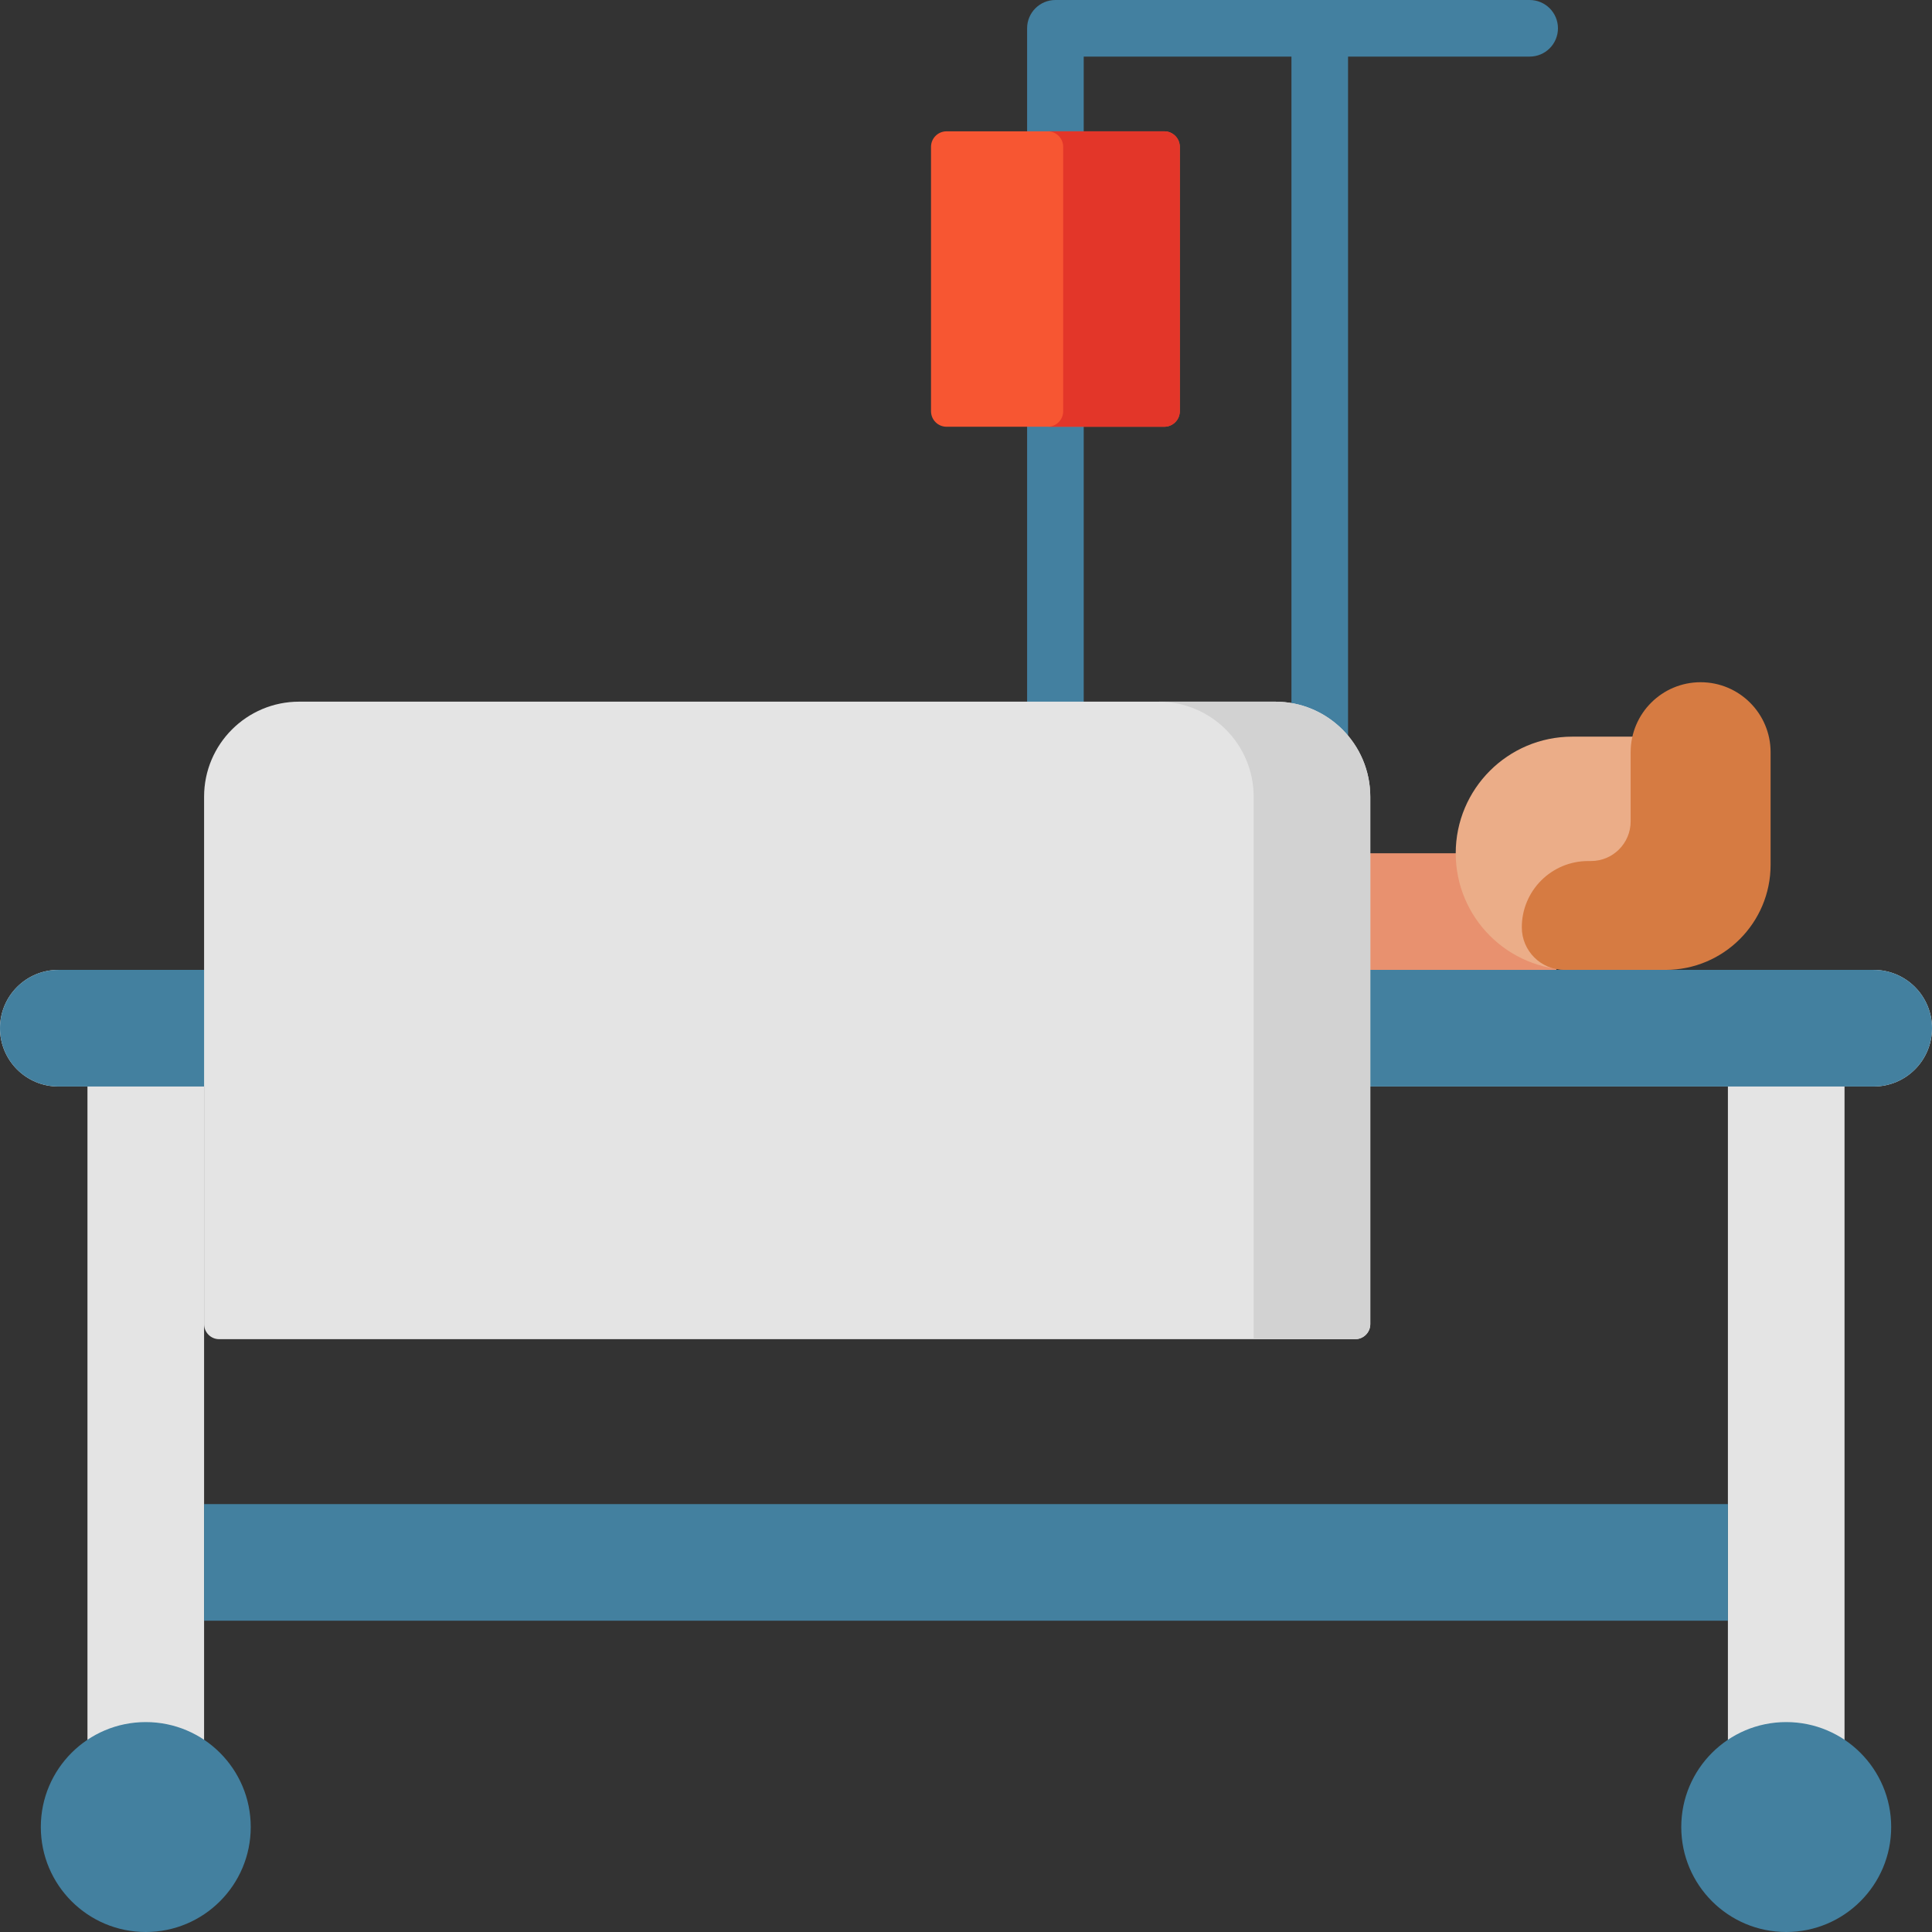
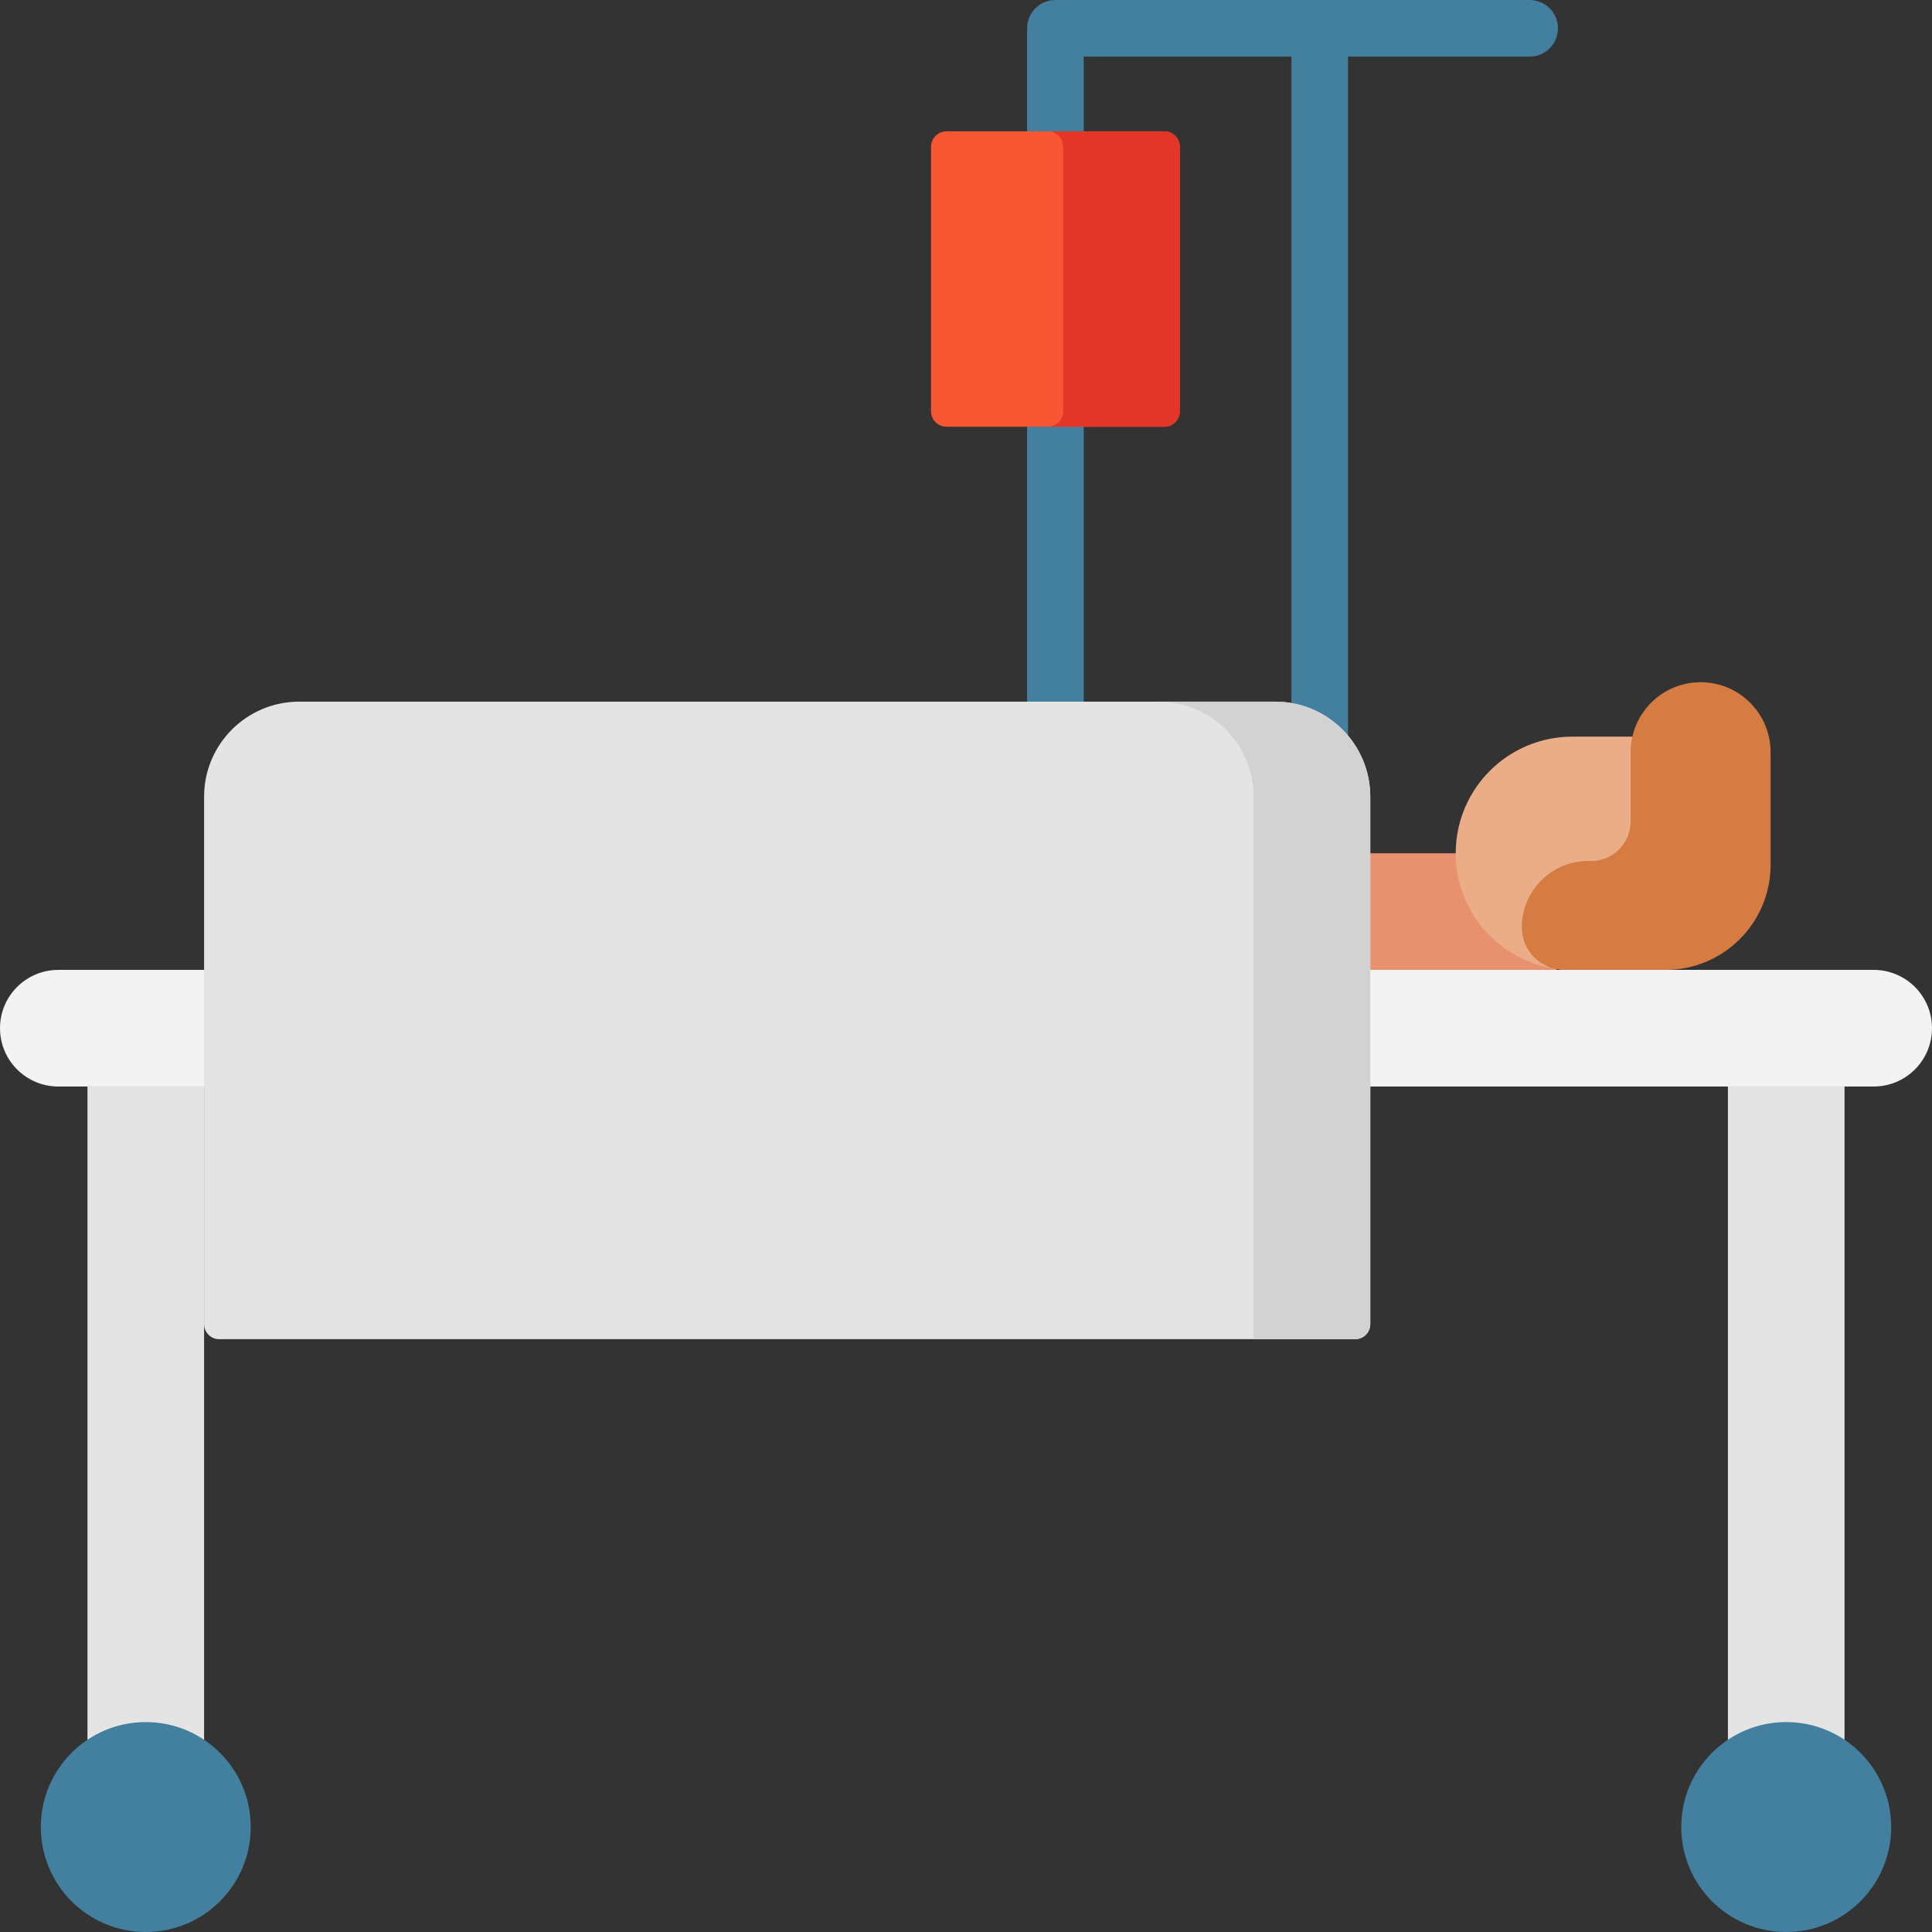
<svg xmlns="http://www.w3.org/2000/svg" id="Layer_1" enable-background="new 0 0 512 512" height="512" viewBox="0 0 512 512" width="512">
  <rect x="0" y="0" width="512" height="512" fill="#333333" stroke="none" />
  <g>
    <path d="m279.694 98.73c-4.143 0-7.5 3.357-7.5 7.5v94.08c0 4.143 3.357 7.5 7.5 7.5s7.5-3.357 7.5-7.5v-94.08c0-4.142-3.357-7.5-7.5-7.5z" fill="#4380a0" />
    <g fill="#e4e4e4">
      <path d="m23.179 287.936h30.905v179.252h-30.905z" />
      <path d="m457.915 287.936h30.905v179.252h-30.905z" />
    </g>
-     <path d="m240.547 212.137h30.905v403.831h-30.905z" fill="#43809f" transform="matrix(0 1 -1 0 670.052 158.052)" />
    <path d="m496.547 287.936h-481.094c-8.535 0-15.453-6.919-15.453-15.453 0-8.534 6.918-15.453 15.453-15.453h481.095c8.534 0 15.453 6.918 15.453 15.453-.001 8.534-6.919 15.453-15.454 15.453z" fill="#f3f3f3" />
    <path d="m363.86 208.433h30.905v66.288h-30.905z" fill="#e8916f" transform="matrix(0 -1 1 0 137.736 620.891)" />
    <path d="m385.781 226.125c0 17.069 13.837 30.905 30.905 30.905h16.483c17.069 0 30.905-13.837 30.905-30.905 0-17.069-13.837-30.905-30.905-30.905h-16.483c-17.068-.001-30.905 13.836-30.905 30.905z" fill="#ebad88" />
    <path d="m441.382 257.03h-26.809c-6.229 0-11.279-5.05-11.279-11.279 0-9.701 7.865-17.566 17.566-17.566h.766c5.806 0 10.513-4.707 10.513-10.513v-18.332c0-10.241 8.302-18.543 18.543-18.543 10.241 0 18.543 8.302 18.543 18.543v29.847c0 15.377-12.466 27.843-27.843 27.843z" fill="#d67b42" />
    <g fill="#43809f">
-       <path d="m496.547 287.936h-481.094c-8.535 0-15.453-6.919-15.453-15.453 0-8.534 6.918-15.453 15.453-15.453h481.095c8.534 0 15.453 6.918 15.453 15.453-.001 8.534-6.919 15.453-15.454 15.453z" />
      <circle cx="38.632" cy="484.185" r="27.815" />
      <circle cx="473.368" cy="484.185" r="27.815" />
    </g>
    <path d="m405.376 0h-125.682c-4.143 0-7.5 3.357-7.5 7.5v27.3c0 4.143 3.357 7.5 7.5 7.5s7.5-3.357 7.5-7.5v-19.8h55.052v218.625c0 4.143 3.357 7.5 7.5 7.5s7.5-3.357 7.5-7.5v-218.625h48.13c4.143 0 7.5-3.357 7.5-7.5s-3.357-7.5-7.5-7.5z" fill="#4380a0" />
    <path d="m308.539 113.094h-57.69c-2.276 0-4.121-1.845-4.121-4.121v-70.052c0-2.276 1.845-4.121 4.121-4.121h57.69c2.276 0 4.121 1.845 4.121 4.121v70.052c0 2.276-1.845 4.121-4.121 4.121z" fill="#f75632" />
    <path d="m308.539 34.8h-30.905c2.276 0 4.121 1.845 4.121 4.121v70.052c0 2.276-1.845 4.121-4.121 4.121h30.905c2.276 0 4.121-1.845 4.121-4.121v-70.052c0-2.276-1.845-4.121-4.121-4.121z" fill="#e33629" />
    <path d="m359.139 354.897h-301.054c-2.209 0-4-1.791-4-4v-139.75c0-13.917 11.282-25.2 25.2-25.2h258.655c13.917 0 25.2 11.282 25.2 25.2v139.75c-.001 2.21-1.792 4-4.001 4z" fill="#e4e4e4" />
    <path d="m337.939 185.948h-30.905c13.918 0 25.2 11.282 25.2 25.2v143.75h26.905c2.209 0 4-1.791 4-4v-139.75c0-13.918-11.283-25.2-25.2-25.2z" fill="#d2d2d2" />
  </g>
</svg>